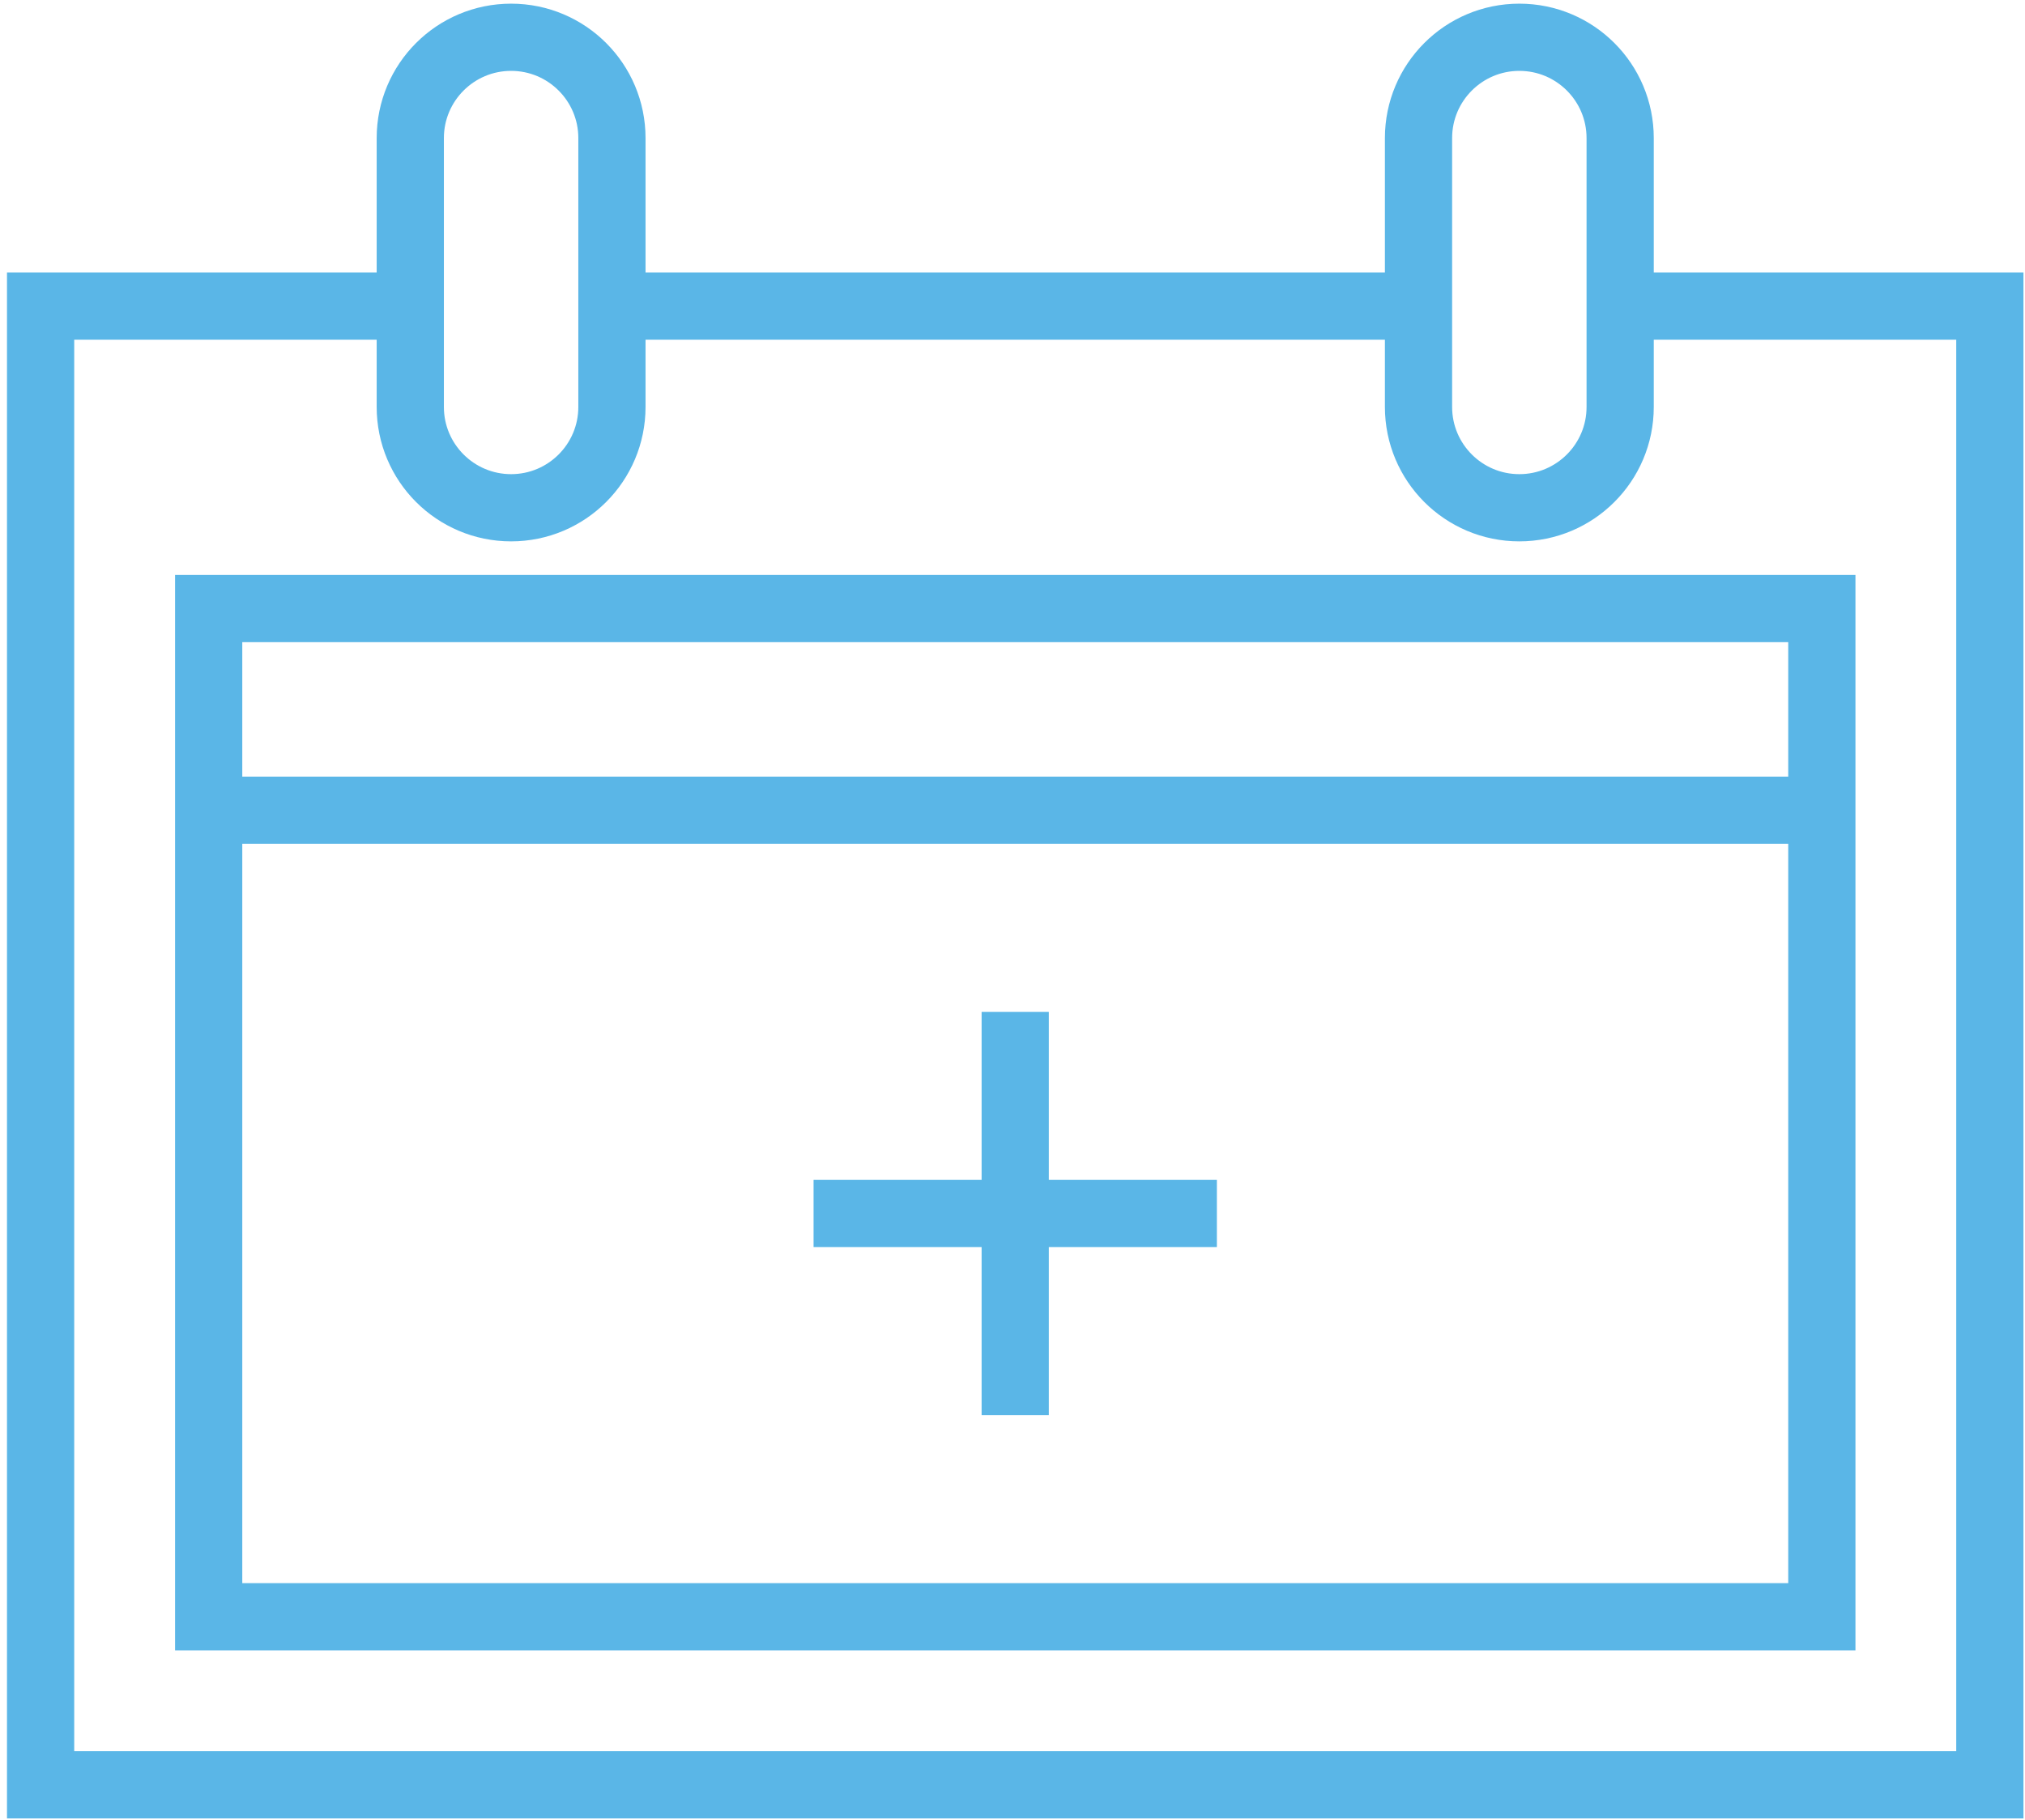
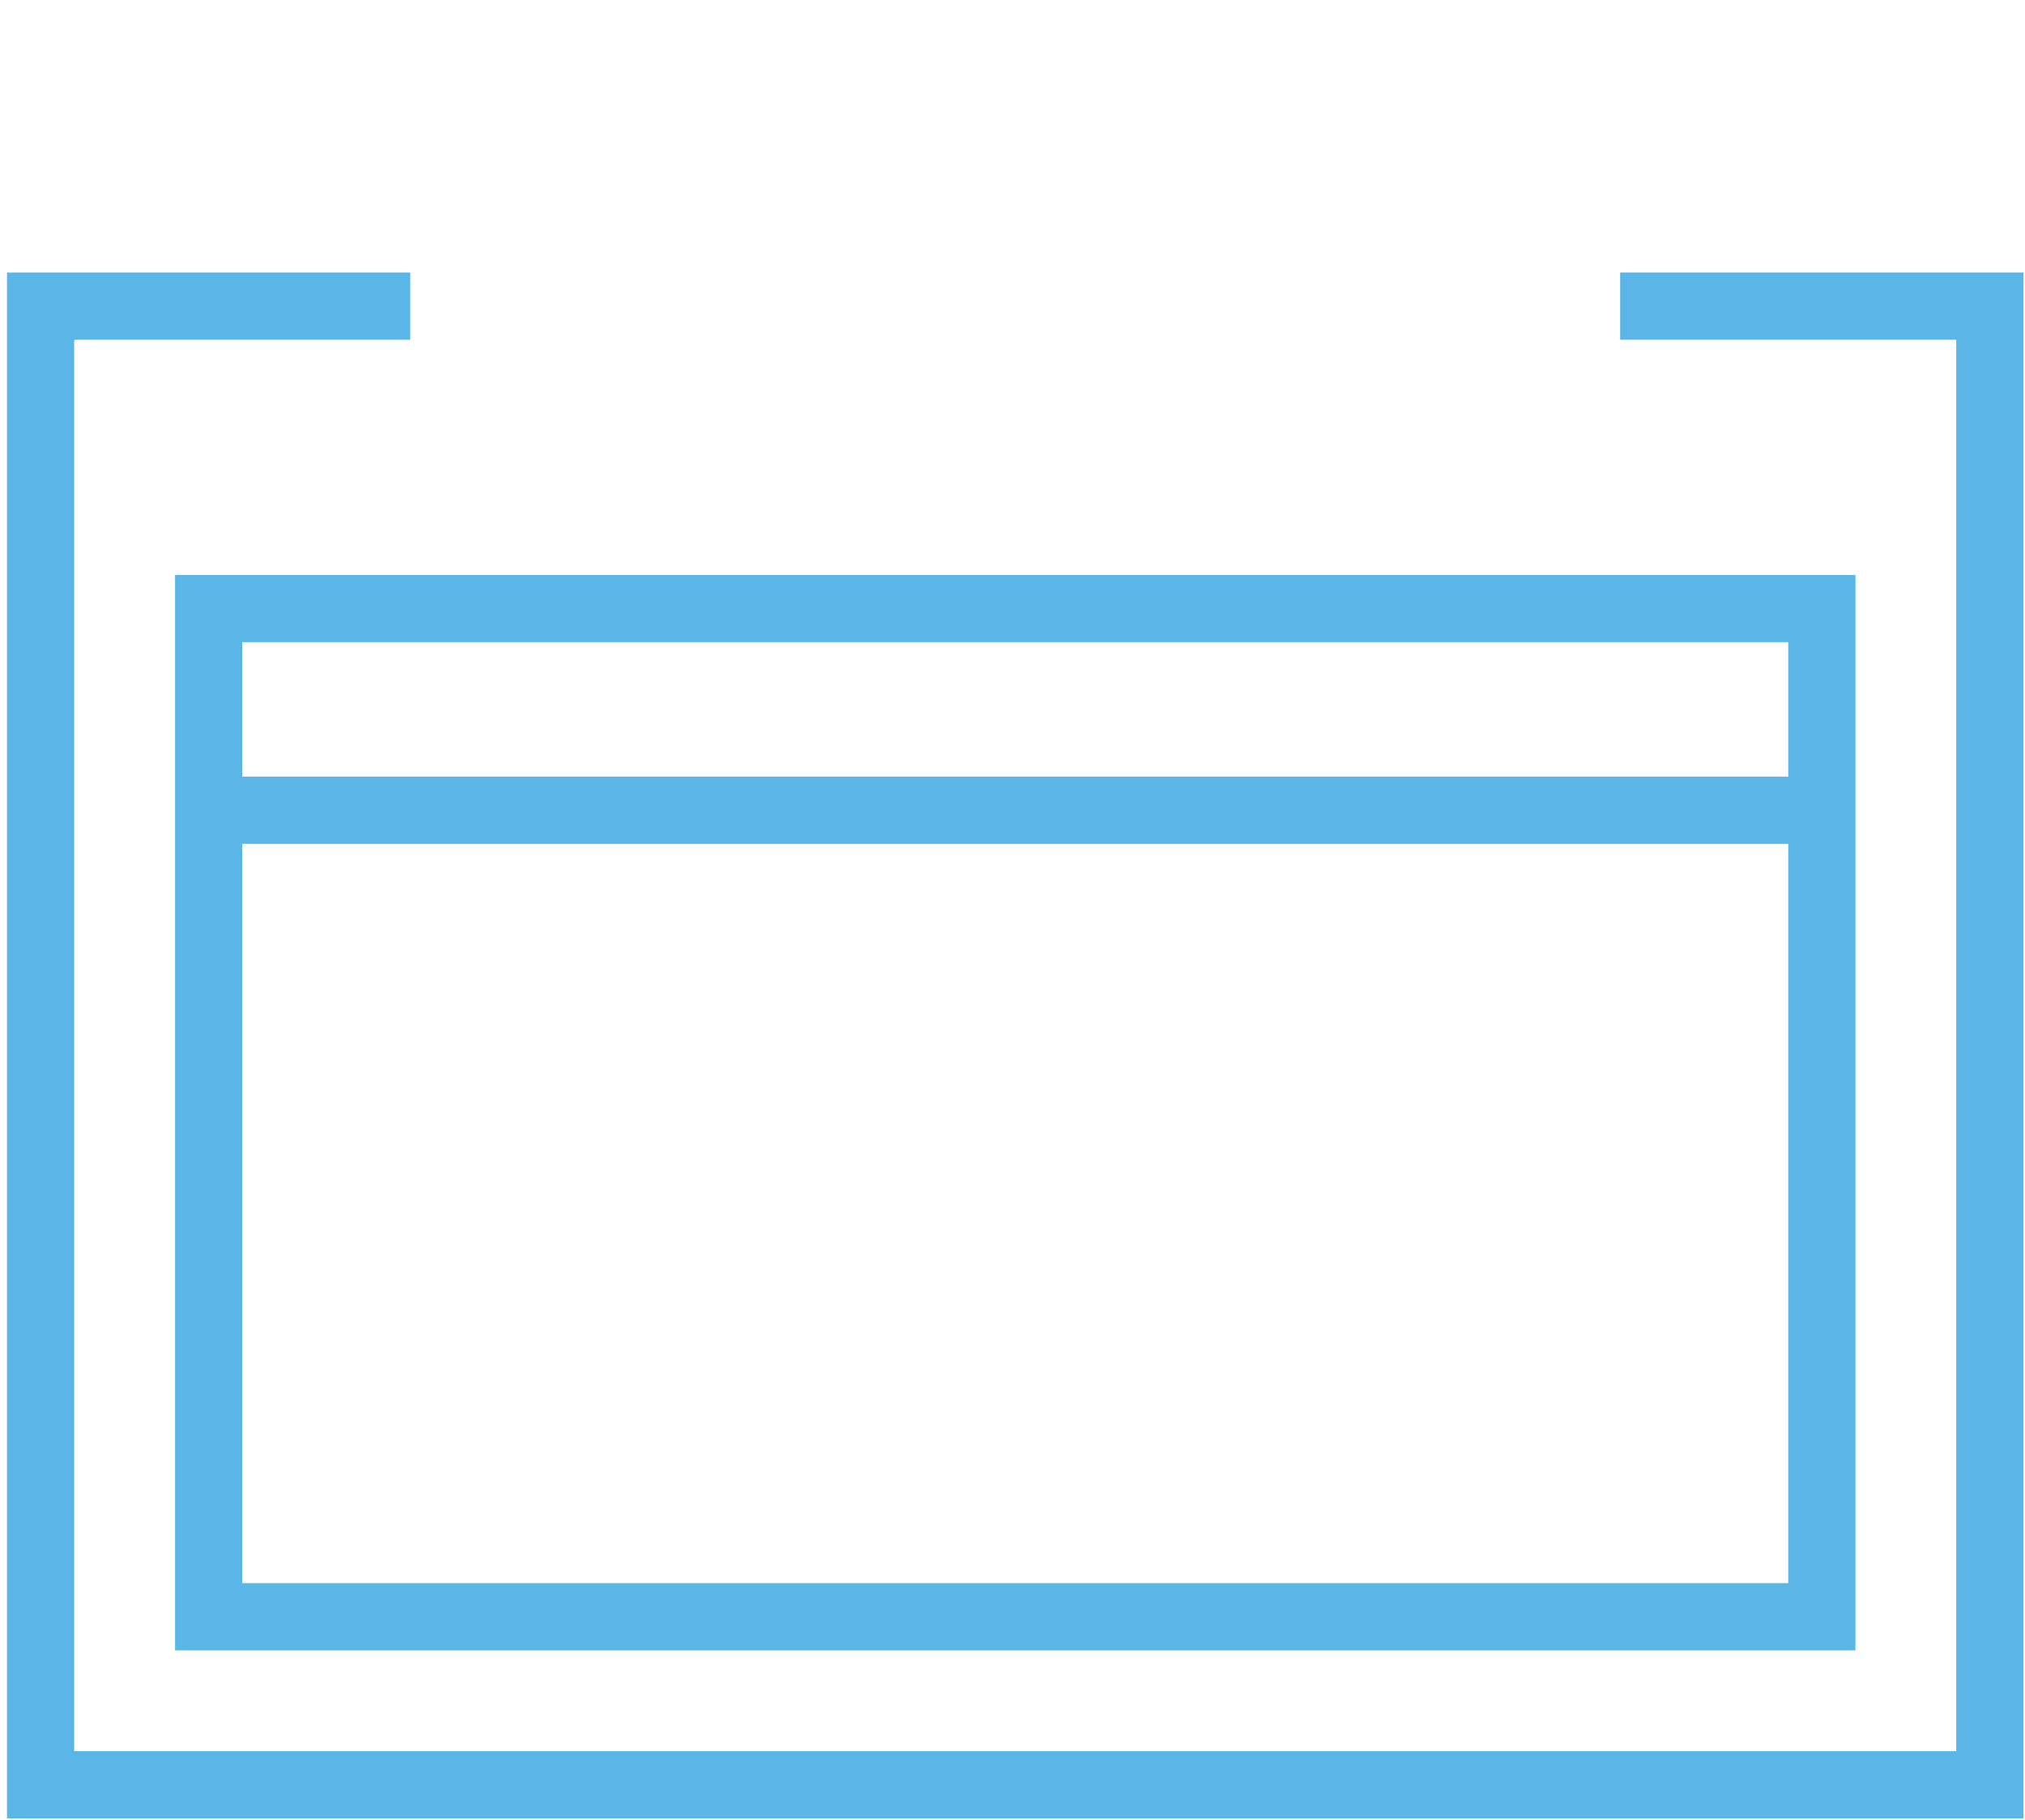
<svg xmlns="http://www.w3.org/2000/svg" xmlns:xlink="http://www.w3.org/1999/xlink" version="1.1" id="Layer_1" x="0px" y="0px" width="60.254px" height="54.167px" viewBox="0 0 60.254 54.167" xml:space="preserve">
  <g>
    <defs>
      <rect id="SVGID_1_" x="-1.079" y="-2.066" width="62.575" height="64.149" />
    </defs>
    <clipPath id="SVGID_2_">
      <use xlink:href="#SVGID_1_" overflow="visible" />
    </clipPath>
    <polyline clip-path="url(#SVGID_2_)" fill="none" stroke="#5AB6E7" stroke-width="2" stroke-miterlimit="10" points="12.208,9.109    1.208,9.109 1.208,53.109 59.208,53.109 59.208,9.109 48.208,9.109  " />
  </g>
  <rect x="6.209" y="18.108" fill="none" stroke="#5AB6E7" stroke-width="2" stroke-miterlimit="10" width="48" height="30" />
  <line fill="none" stroke="#5AB6E7" stroke-width="2" stroke-miterlimit="10" x1="6.208" y1="24.109" x2="54.208" y2="24.109" />
  <g>
    <defs>
-       <rect id="SVGID_3_" x="-1.079" y="-2.066" width="62.575" height="64.149" />
-     </defs>
+       </defs>
    <clipPath id="SVGID_4_">
      <use xlink:href="#SVGID_3_" overflow="visible" />
    </clipPath>
-     <path clip-path="url(#SVGID_4_)" fill="none" stroke="#5AB6E7" stroke-width="2" stroke-miterlimit="10" d="M45.208,15.109   L45.208,15.109c-1.657,0-3-1.343-3-3v-8c0-1.657,1.343-3,3-3c1.657,0,3,1.343,3,3v8C48.208,13.766,46.865,15.109,45.208,15.109z" />
    <path clip-path="url(#SVGID_4_)" fill="none" stroke="#5AB6E7" stroke-width="2" stroke-miterlimit="10" d="M15.208,15.109   L15.208,15.109c-1.657,0-3-1.343-3-3v-8c0-1.657,1.343-3,3-3s3,1.343,3,3v8C18.208,13.766,16.865,15.109,15.208,15.109z" />
-     <line clip-path="url(#SVGID_4_)" fill="none" stroke="#5AB6E7" stroke-width="2" stroke-miterlimit="10" x1="18.208" y1="9.109" x2="42.208" y2="9.109" />
    <line clip-path="url(#SVGID_4_)" fill="none" stroke="#5AB6E7" stroke-width="2" stroke-miterlimit="10" x1="30.208" y1="30.109" x2="30.208" y2="42.109" />
    <line clip-path="url(#SVGID_4_)" fill="none" stroke="#5AB6E7" stroke-width="2" stroke-miterlimit="10" x1="24.208" y1="36.109" x2="36.208" y2="36.109" />
  </g>
</svg>